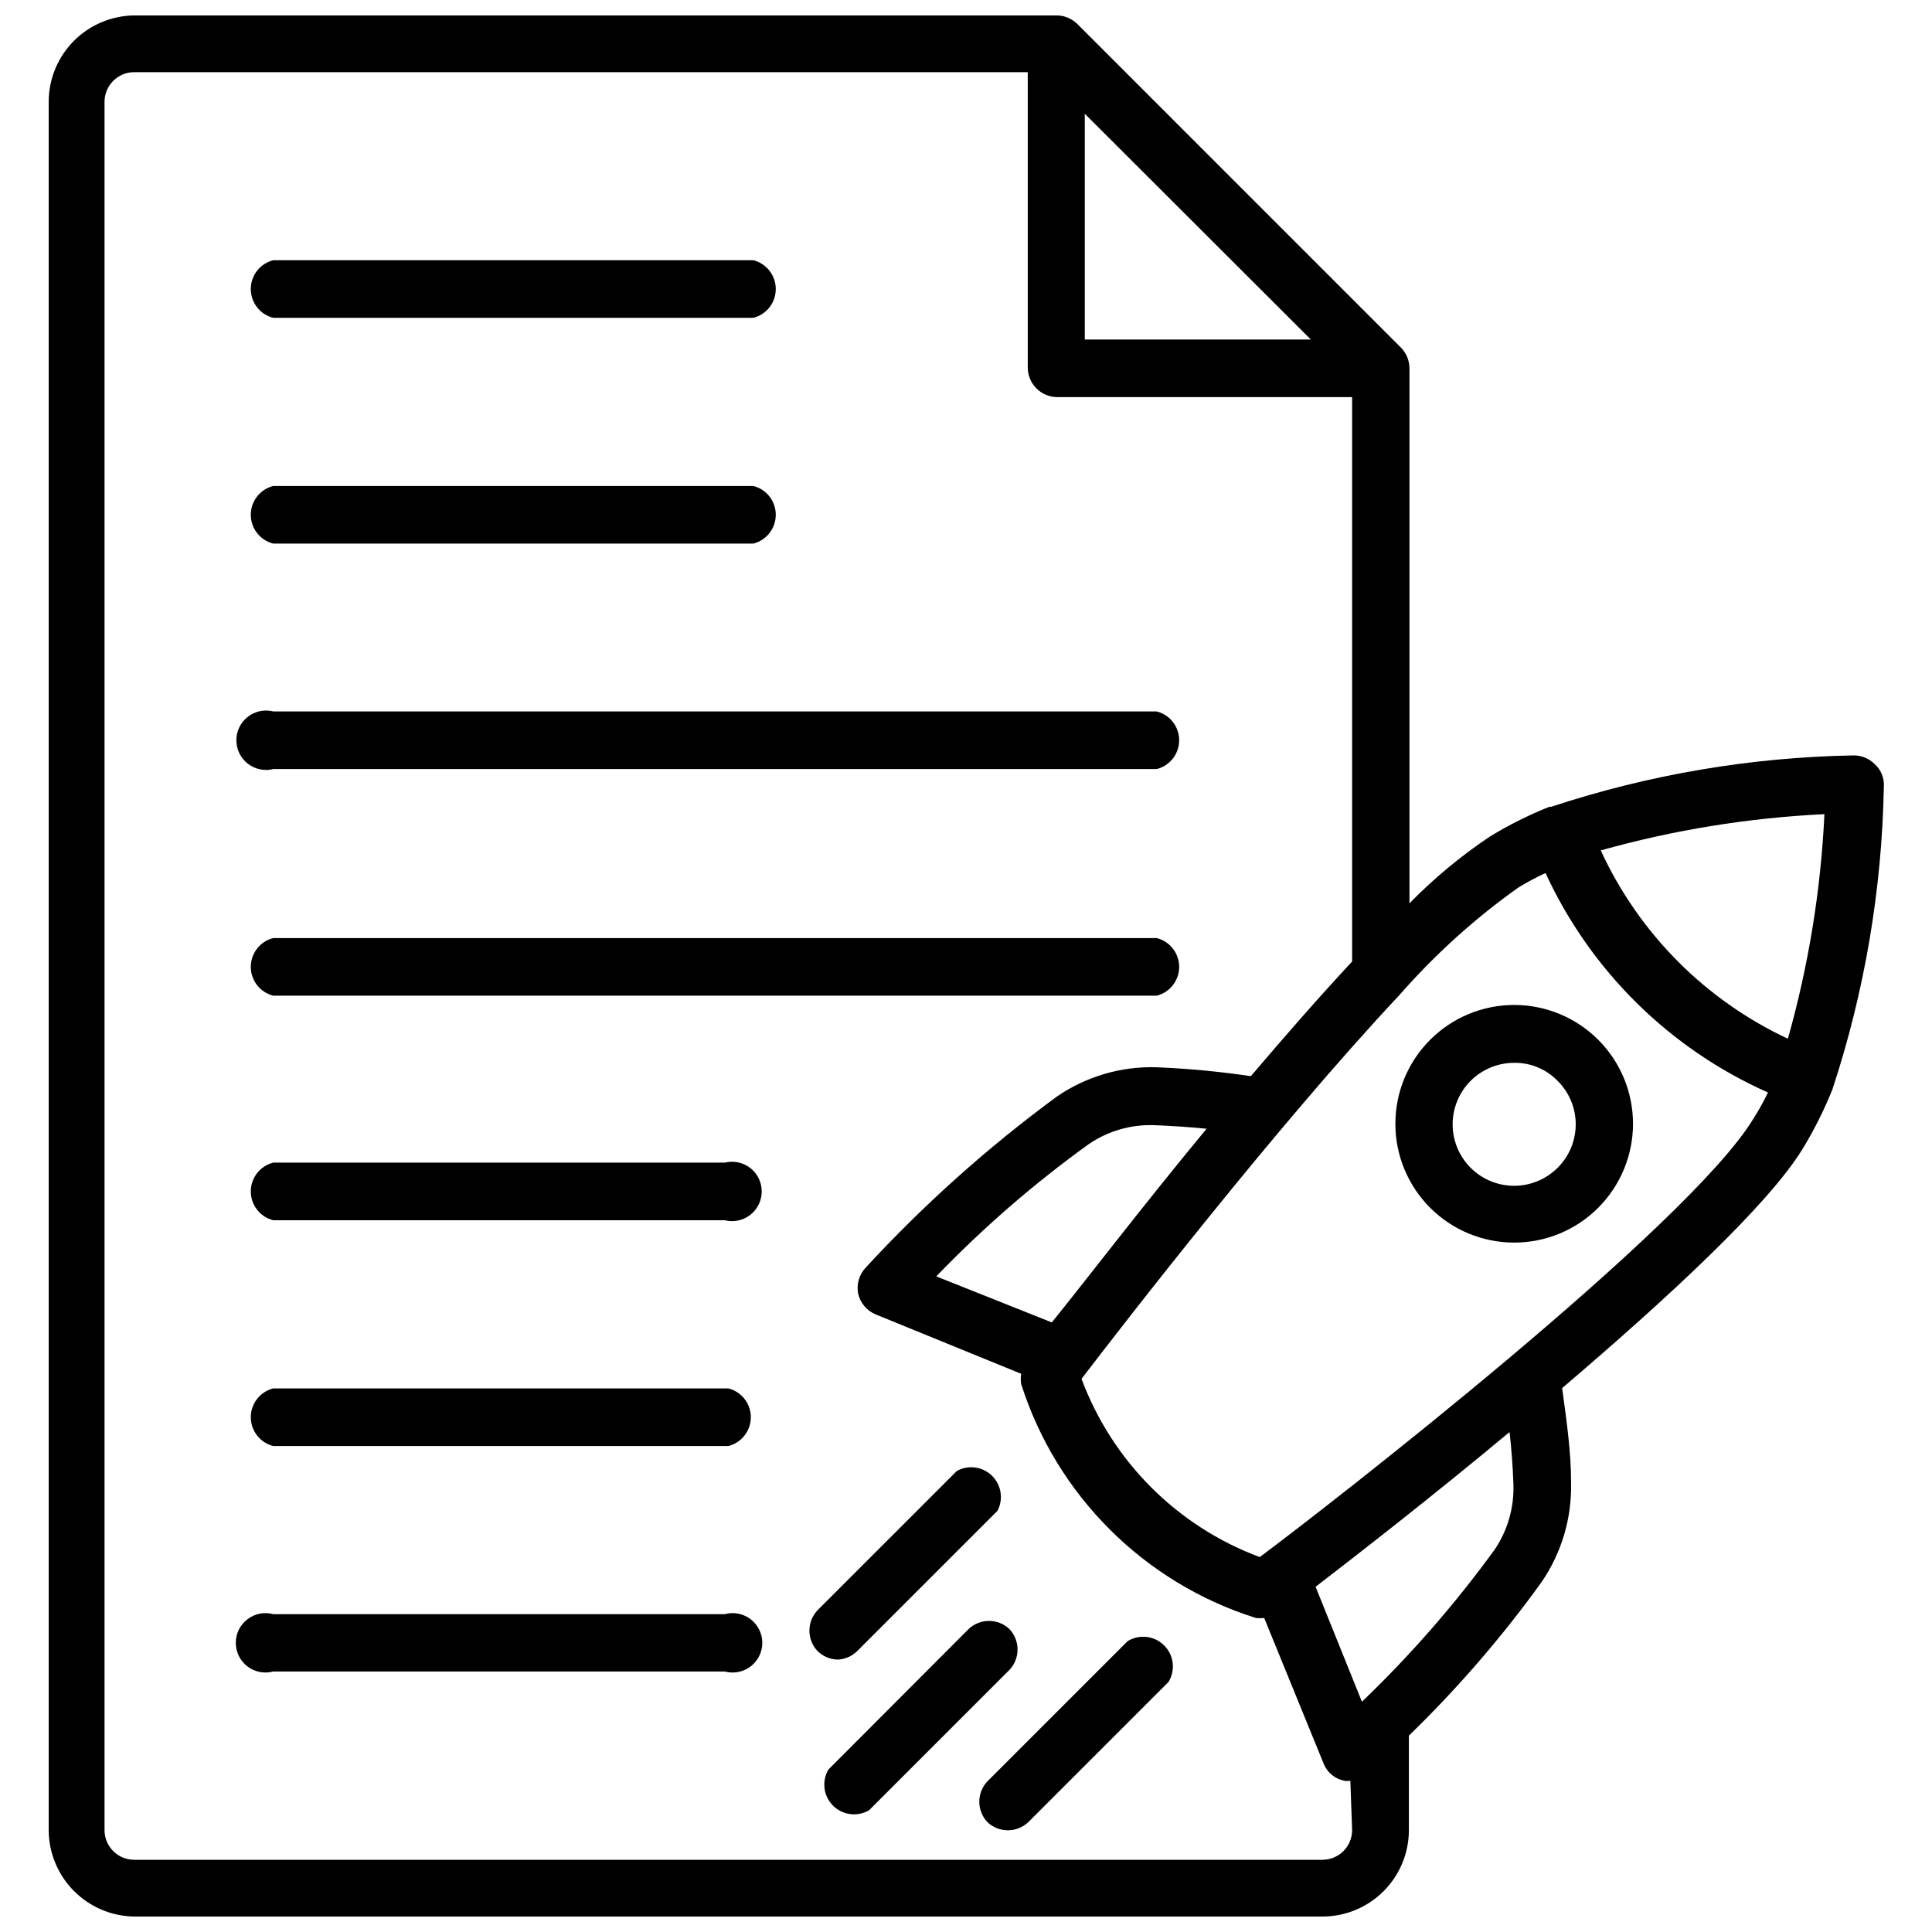
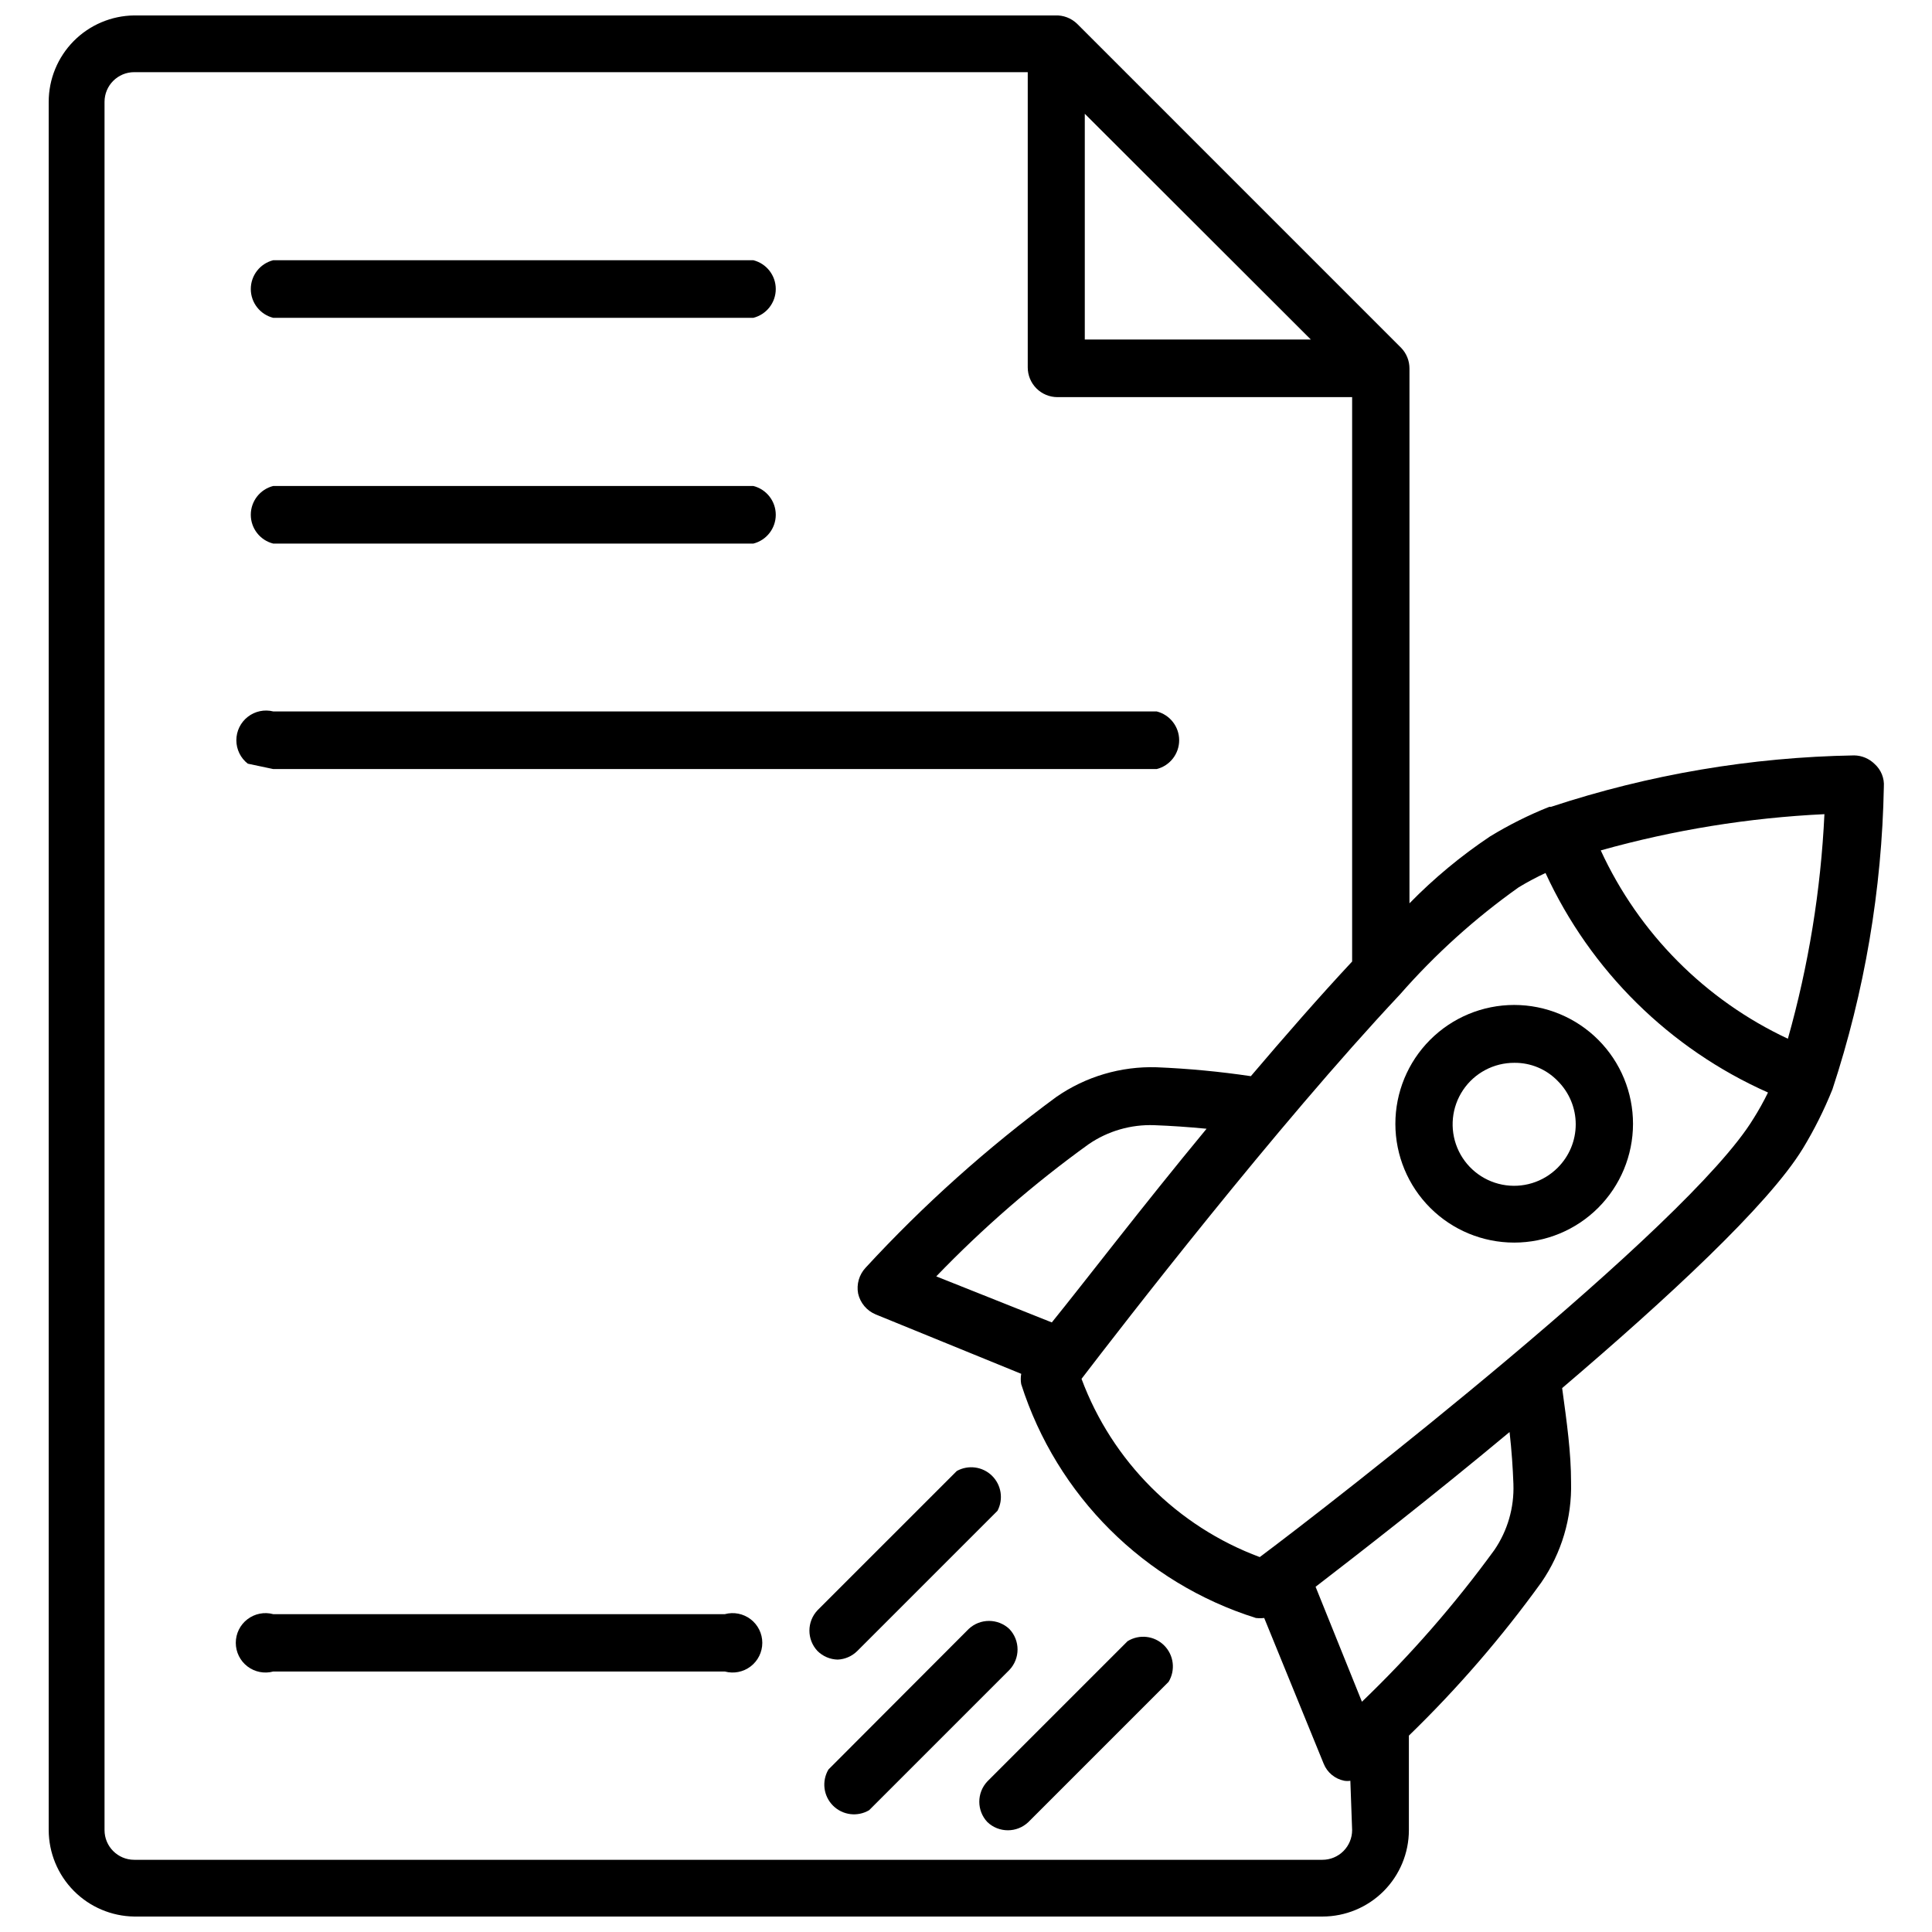
<svg xmlns="http://www.w3.org/2000/svg" width="800px" height="800px" version="1.1" viewBox="144 144 512 512">
  <defs>
    <clipPath id="a">
      <path d="m156 148.09h488v503.81h-488z" />
    </clipPath>
  </defs>
  <g clip-path="url(#a)">
    <path d="m640.8 346.47c-1.449-1.434-3.394-2.254-5.434-2.281-27.297 0.465-54.367 5.059-80.293 13.617h-0.473c-5.461 2.176-10.727 4.809-15.746 7.871-7.703 5.152-14.852 11.09-21.332 17.711v-141.7c0.012-2.055-0.777-4.031-2.203-5.508l-85.883-85.887c-1.559-1.504-3.664-2.301-5.828-2.203h-244.03c-6.035 0.062-11.801 2.504-16.047 6.793-4.242 4.289-6.625 10.078-6.625 16.113v458c0.02 6.027 2.406 11.809 6.648 16.094 4.242 4.285 9.996 6.731 16.023 6.812h314.88c6.078 0 11.902-2.414 16.199-6.707 4.297-4.297 6.711-10.125 6.711-16.199v-25.035c12.871-12.484 24.617-26.074 35.109-40.617 5.363-7.789 8.117-17.078 7.871-26.531 0-7.871-1.102-15.742-2.363-24.953 27.711-23.617 54.633-48.492 63.762-63.449h0.004c3.051-5.023 5.684-10.289 7.871-15.742 8.52-25.883 13.109-52.895 13.617-80.137 0.172-2.289-0.73-4.531-2.438-6.062zm-209.32-172.32 59.906 59.828h-59.906zm70.848 454.84v0.004c0 2.086-0.832 4.09-2.309 5.566-1.473 1.477-3.477 2.305-5.566 2.305h-314.88c-4.348 0-7.871-3.523-7.871-7.871v-458c0-4.348 3.523-7.871 7.871-7.871h236.79v78.25c0 2.086 0.832 4.09 2.309 5.566 1.473 1.473 3.477 2.305 5.566 2.305h78.09v149.57c-8.738 9.367-17.871 19.836-26.844 30.387v-0.004c-8.27-1.227-16.602-2.016-24.957-2.359-9.48-0.297-18.809 2.461-26.605 7.871-18.254 13.438-35.18 28.594-50.539 45.262-1.711 1.84-2.441 4.383-1.969 6.852 0.566 2.477 2.297 4.531 4.644 5.508l38.574 15.742v0.004c-0.164 0.91-0.164 1.844 0 2.754 9.422 29.535 32.617 52.645 62.188 61.953 0.734 0.082 1.473 0.082 2.207 0l15.742 38.574c0.93 2.367 3.012 4.09 5.512 4.566 0.52 0.082 1.051 0.082 1.574 0zm-38.574-185.86c-17.316 20.941-32.273 40.543-41.012 51.324l-30.625-12.199c12.387-12.863 25.902-24.59 40.387-35.031 5.106-3.5 11.207-5.266 17.395-5.039 4.332 0.16 8.977 0.473 13.855 0.945zm76.281 111.62c-10.492 14.422-22.242 27.883-35.109 40.227l-12.281-30.465c10.941-8.422 30.543-23.617 51.406-41.012 0.551 4.879 0.867 9.523 1.023 13.855h-0.004c0.219 6.188-1.547 12.281-5.035 17.395zm68.645-114.3c-17.32 28.574-112.25 102.34-130.83 116.19h-0.004c-21.855-8.137-39.094-25.375-47.23-47.234 10.547-13.777 51.641-66.992 84.387-101.86 9.348-10.672 19.914-20.211 31.488-28.418 2.293-1.383 4.656-2.644 7.086-3.777 11.93 25.91 32.891 46.594 58.961 58.176-1.156 2.375-2.445 4.688-3.856 6.926zm9.133-21.176h-0.004c-21.91-10.254-39.48-27.934-49.594-49.91 19.336-5.426 39.219-8.645 59.277-9.602-0.953 20.141-4.203 40.105-9.684 59.512z" />
  </g>
  <path d="m522.96 419.6c-5.887 5.91-9.184 13.918-9.172 22.262 0.012 8.34 3.336 16.34 9.238 22.234 5.906 5.894 13.906 9.203 22.25 9.203s16.344-3.309 22.246-9.203c5.906-5.894 9.227-13.895 9.242-22.234 0.012-8.344-3.285-16.352-9.172-22.262-5.91-5.938-13.941-9.277-22.316-9.277-8.379 0-16.41 3.34-22.316 9.277zm33.852 33.852-0.004-0.004c-3.844 3.863-9.367 5.551-14.715 4.492s-9.809-4.719-11.895-9.758c-2.082-5.035-1.508-10.781 1.527-15.309 3.039-4.527 8.137-7.234 13.59-7.215 4.328-0.047 8.484 1.691 11.492 4.805 3.059 3.043 4.777 7.176 4.777 11.492 0 4.312-1.719 8.449-4.777 11.492z" />
  <path d="m371.19 581.53 37.156-37.156c1.617-3.078 1.023-6.859-1.465-9.293-2.488-2.434-6.277-2.941-9.32-1.254l-36.922 36.918c-2.848 3.031-2.848 7.754 0 10.785 1.43 1.418 3.344 2.234 5.356 2.281 1.953-0.086 3.809-0.902 5.195-2.281z" />
  <path d="m411.49 575.7c-3.031-2.852-7.754-2.852-10.785 0l-37.156 37.234c-1.832 3.094-1.336 7.035 1.207 9.578 2.543 2.543 6.484 3.039 9.578 1.207l37.156-37.156c2.898-3.043 2.898-7.824 0-10.863z" />
  <path d="m442.82 578.93-37.156 37.156c-2.852 3.031-2.852 7.754 0 10.785 3.039 2.898 7.82 2.898 10.863 0l37.156-37.156c1.887-3.109 1.398-7.109-1.184-9.672-2.582-2.566-6.586-3.023-9.68-1.113z" />
  <path d="m216.42 228.23h127.21c3.5-0.879 5.957-4.023 5.957-7.637 0-3.609-2.457-6.758-5.957-7.633h-127.21c-3.5 0.875-5.957 4.023-5.957 7.633 0 3.613 2.457 6.758 5.957 7.637z" />
  <path d="m216.42 288.06h127.21c3.5-0.879 5.957-4.027 5.957-7.637s-2.457-6.758-5.957-7.637h-127.21c-3.5 0.879-5.957 4.027-5.957 7.637s2.457 6.758 5.957 7.637z" />
-   <path d="m216.42 347.81h234.11c3.504-0.879 5.961-4.027 5.961-7.637s-2.457-6.758-5.961-7.637h-234.11c-2.352-0.59-4.844-0.062-6.754 1.43-1.914 1.492-3.031 3.781-3.031 6.207s1.117 4.715 3.031 6.207c1.91 1.488 4.402 2.019 6.754 1.43z" />
-   <path d="m216.42 407.87h234.11c3.504-0.879 5.961-4.027 5.961-7.637s-2.457-6.758-5.961-7.637h-234.11c-3.5 0.879-5.957 4.027-5.957 7.637s2.457 6.758 5.957 7.637z" />
-   <path d="m216.42 467.38h119.66c2.352 0.59 4.844 0.062 6.758-1.43 1.91-1.492 3.027-3.781 3.027-6.207 0-2.422-1.117-4.715-3.027-6.207-1.914-1.488-4.406-2.016-6.758-1.43h-119.66c-3.5 0.879-5.957 4.027-5.957 7.637 0 3.613 2.457 6.758 5.957 7.637z" />
-   <path d="m337.02 511.94h-120.6c-3.5 0.879-5.957 4.027-5.957 7.637s2.457 6.758 5.957 7.637h120.6c3.5-0.879 5.957-4.027 5.957-7.637s-2.457-6.758-5.957-7.637z" />
+   <path d="m216.42 347.81h234.11c3.504-0.879 5.961-4.027 5.961-7.637s-2.457-6.758-5.961-7.637h-234.11c-2.352-0.59-4.844-0.062-6.754 1.43-1.914 1.492-3.031 3.781-3.031 6.207s1.117 4.715 3.031 6.207z" />
  <path d="m336.08 571.77h-119.66c-2.367-0.645-4.894-0.145-6.844 1.344s-3.09 3.801-3.09 6.254 1.141 4.766 3.09 6.254c1.949 1.488 4.477 1.984 6.844 1.344h119.66c2.367 0.641 4.898 0.145 6.844-1.344 1.949-1.488 3.094-3.801 3.094-6.254s-1.145-4.766-3.094-6.254c-1.945-1.488-4.477-1.988-6.844-1.344z" />
</svg>